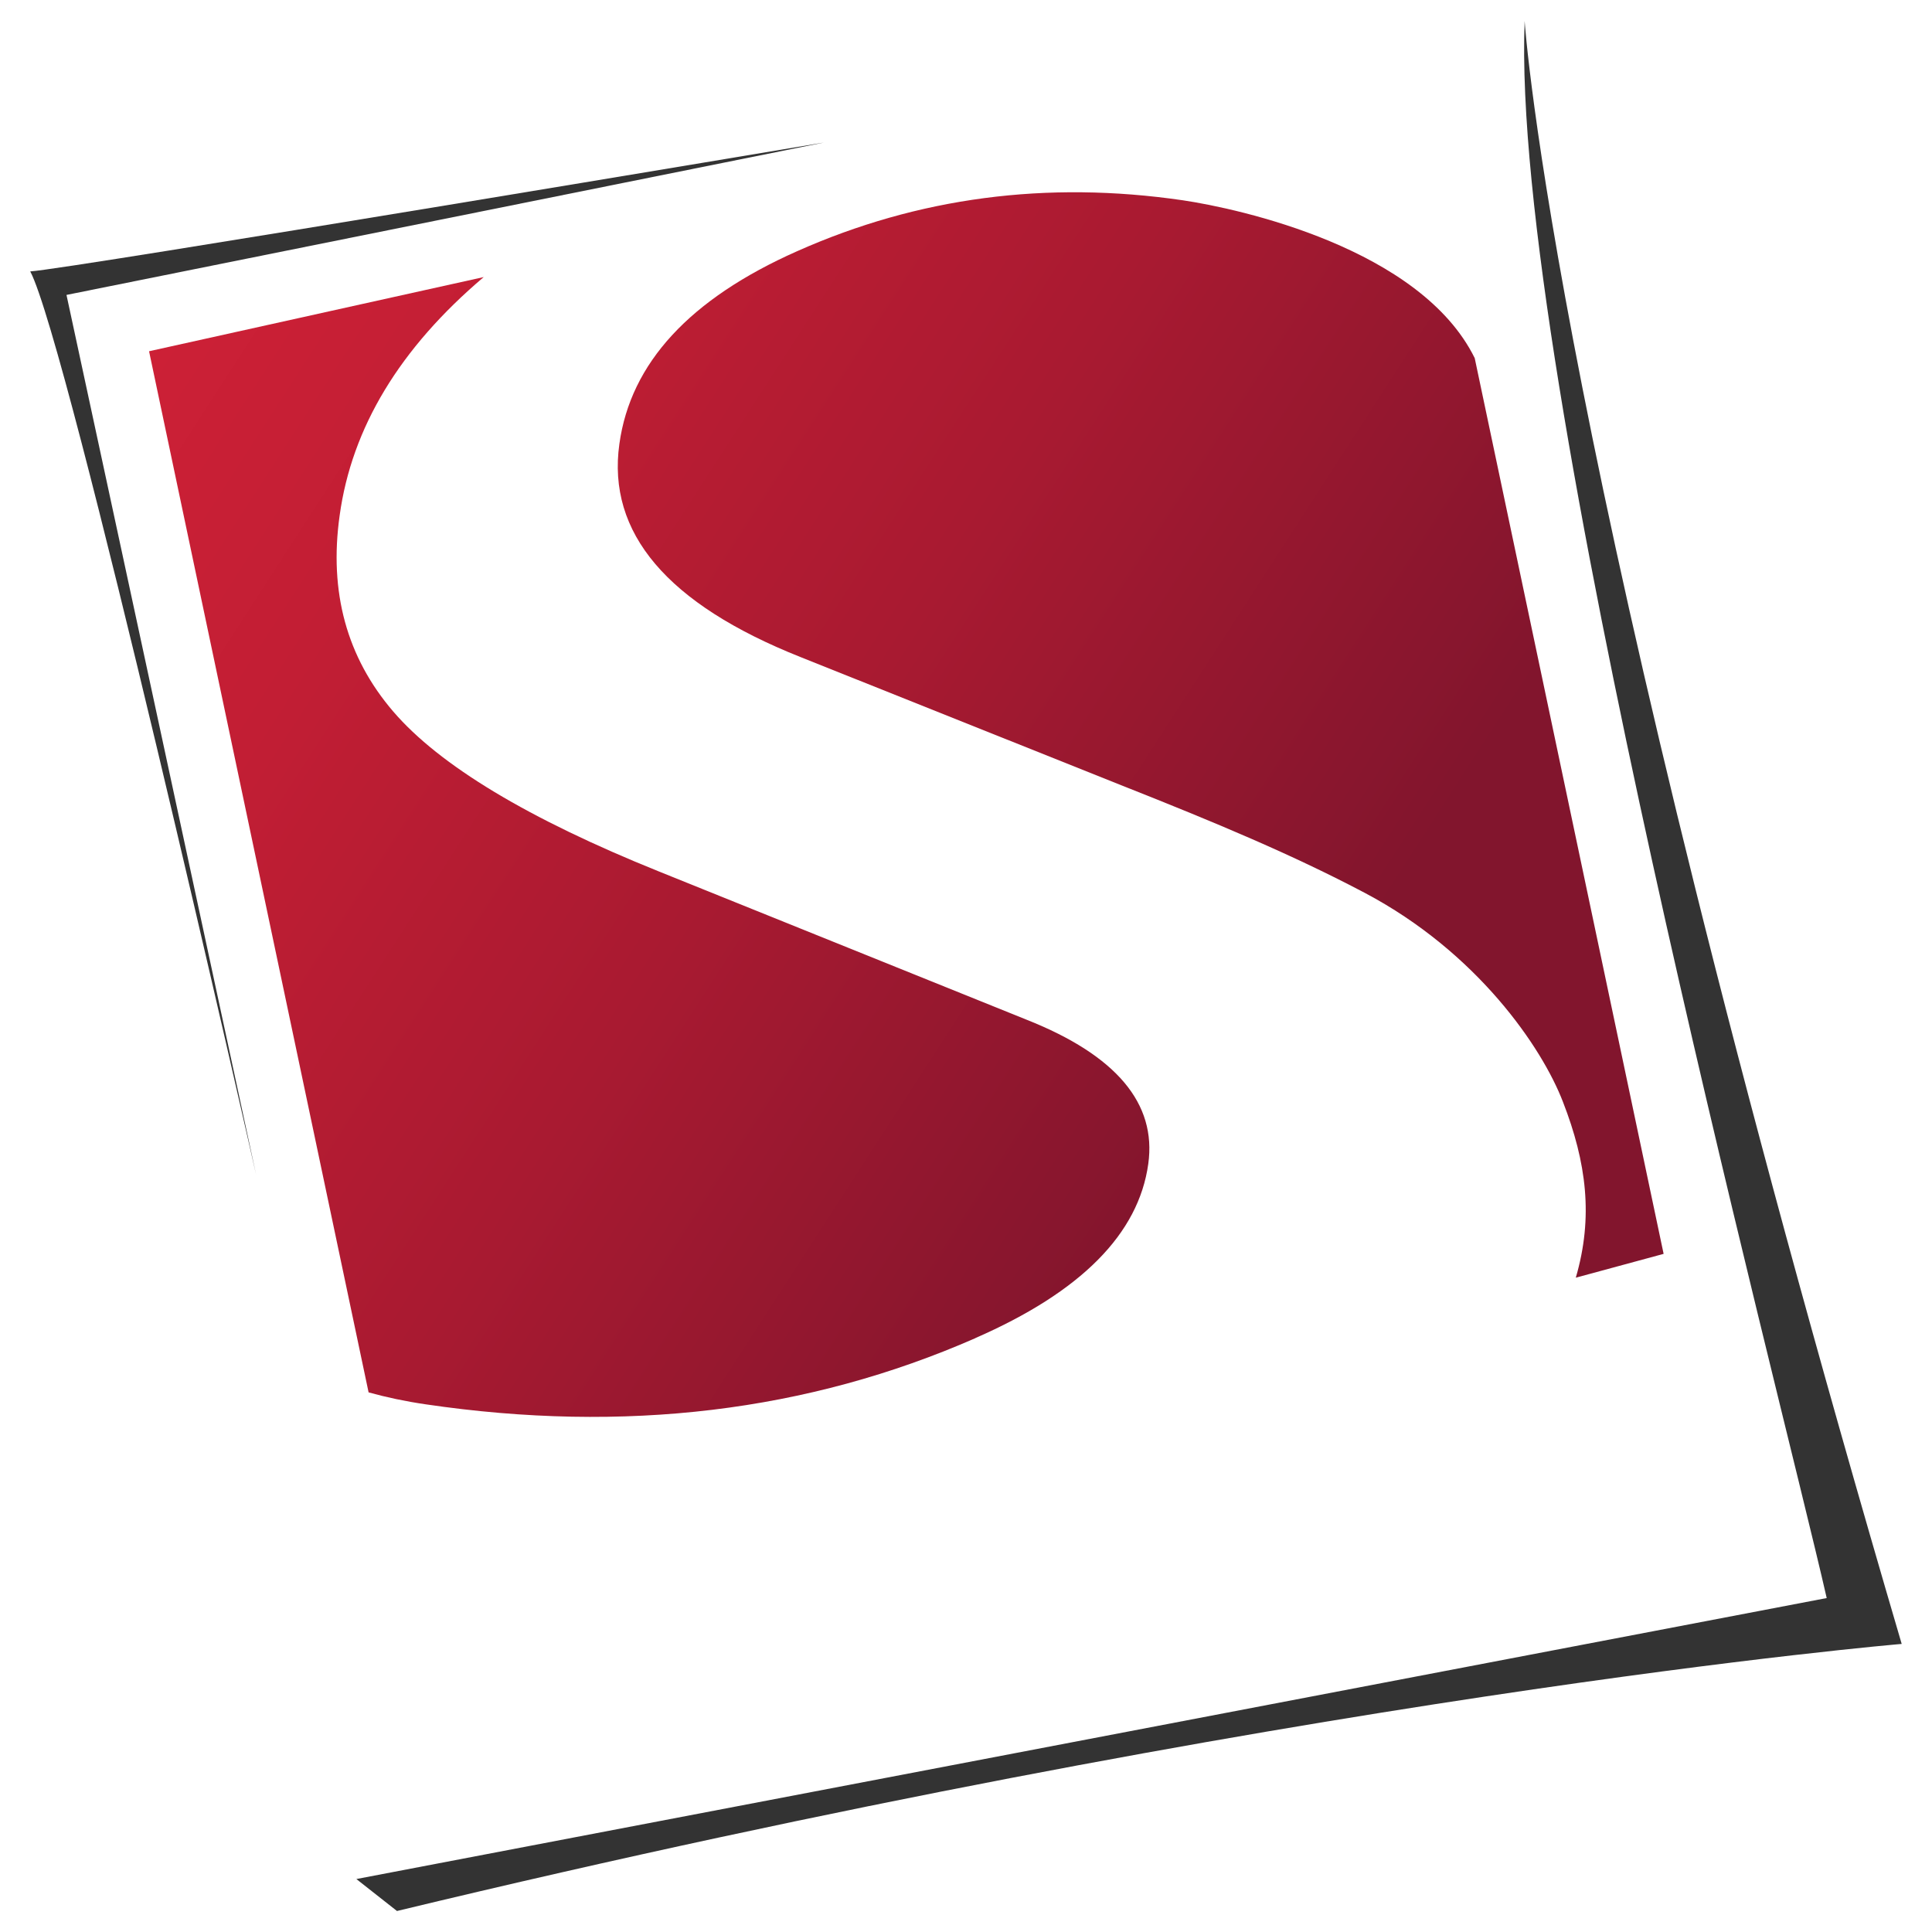
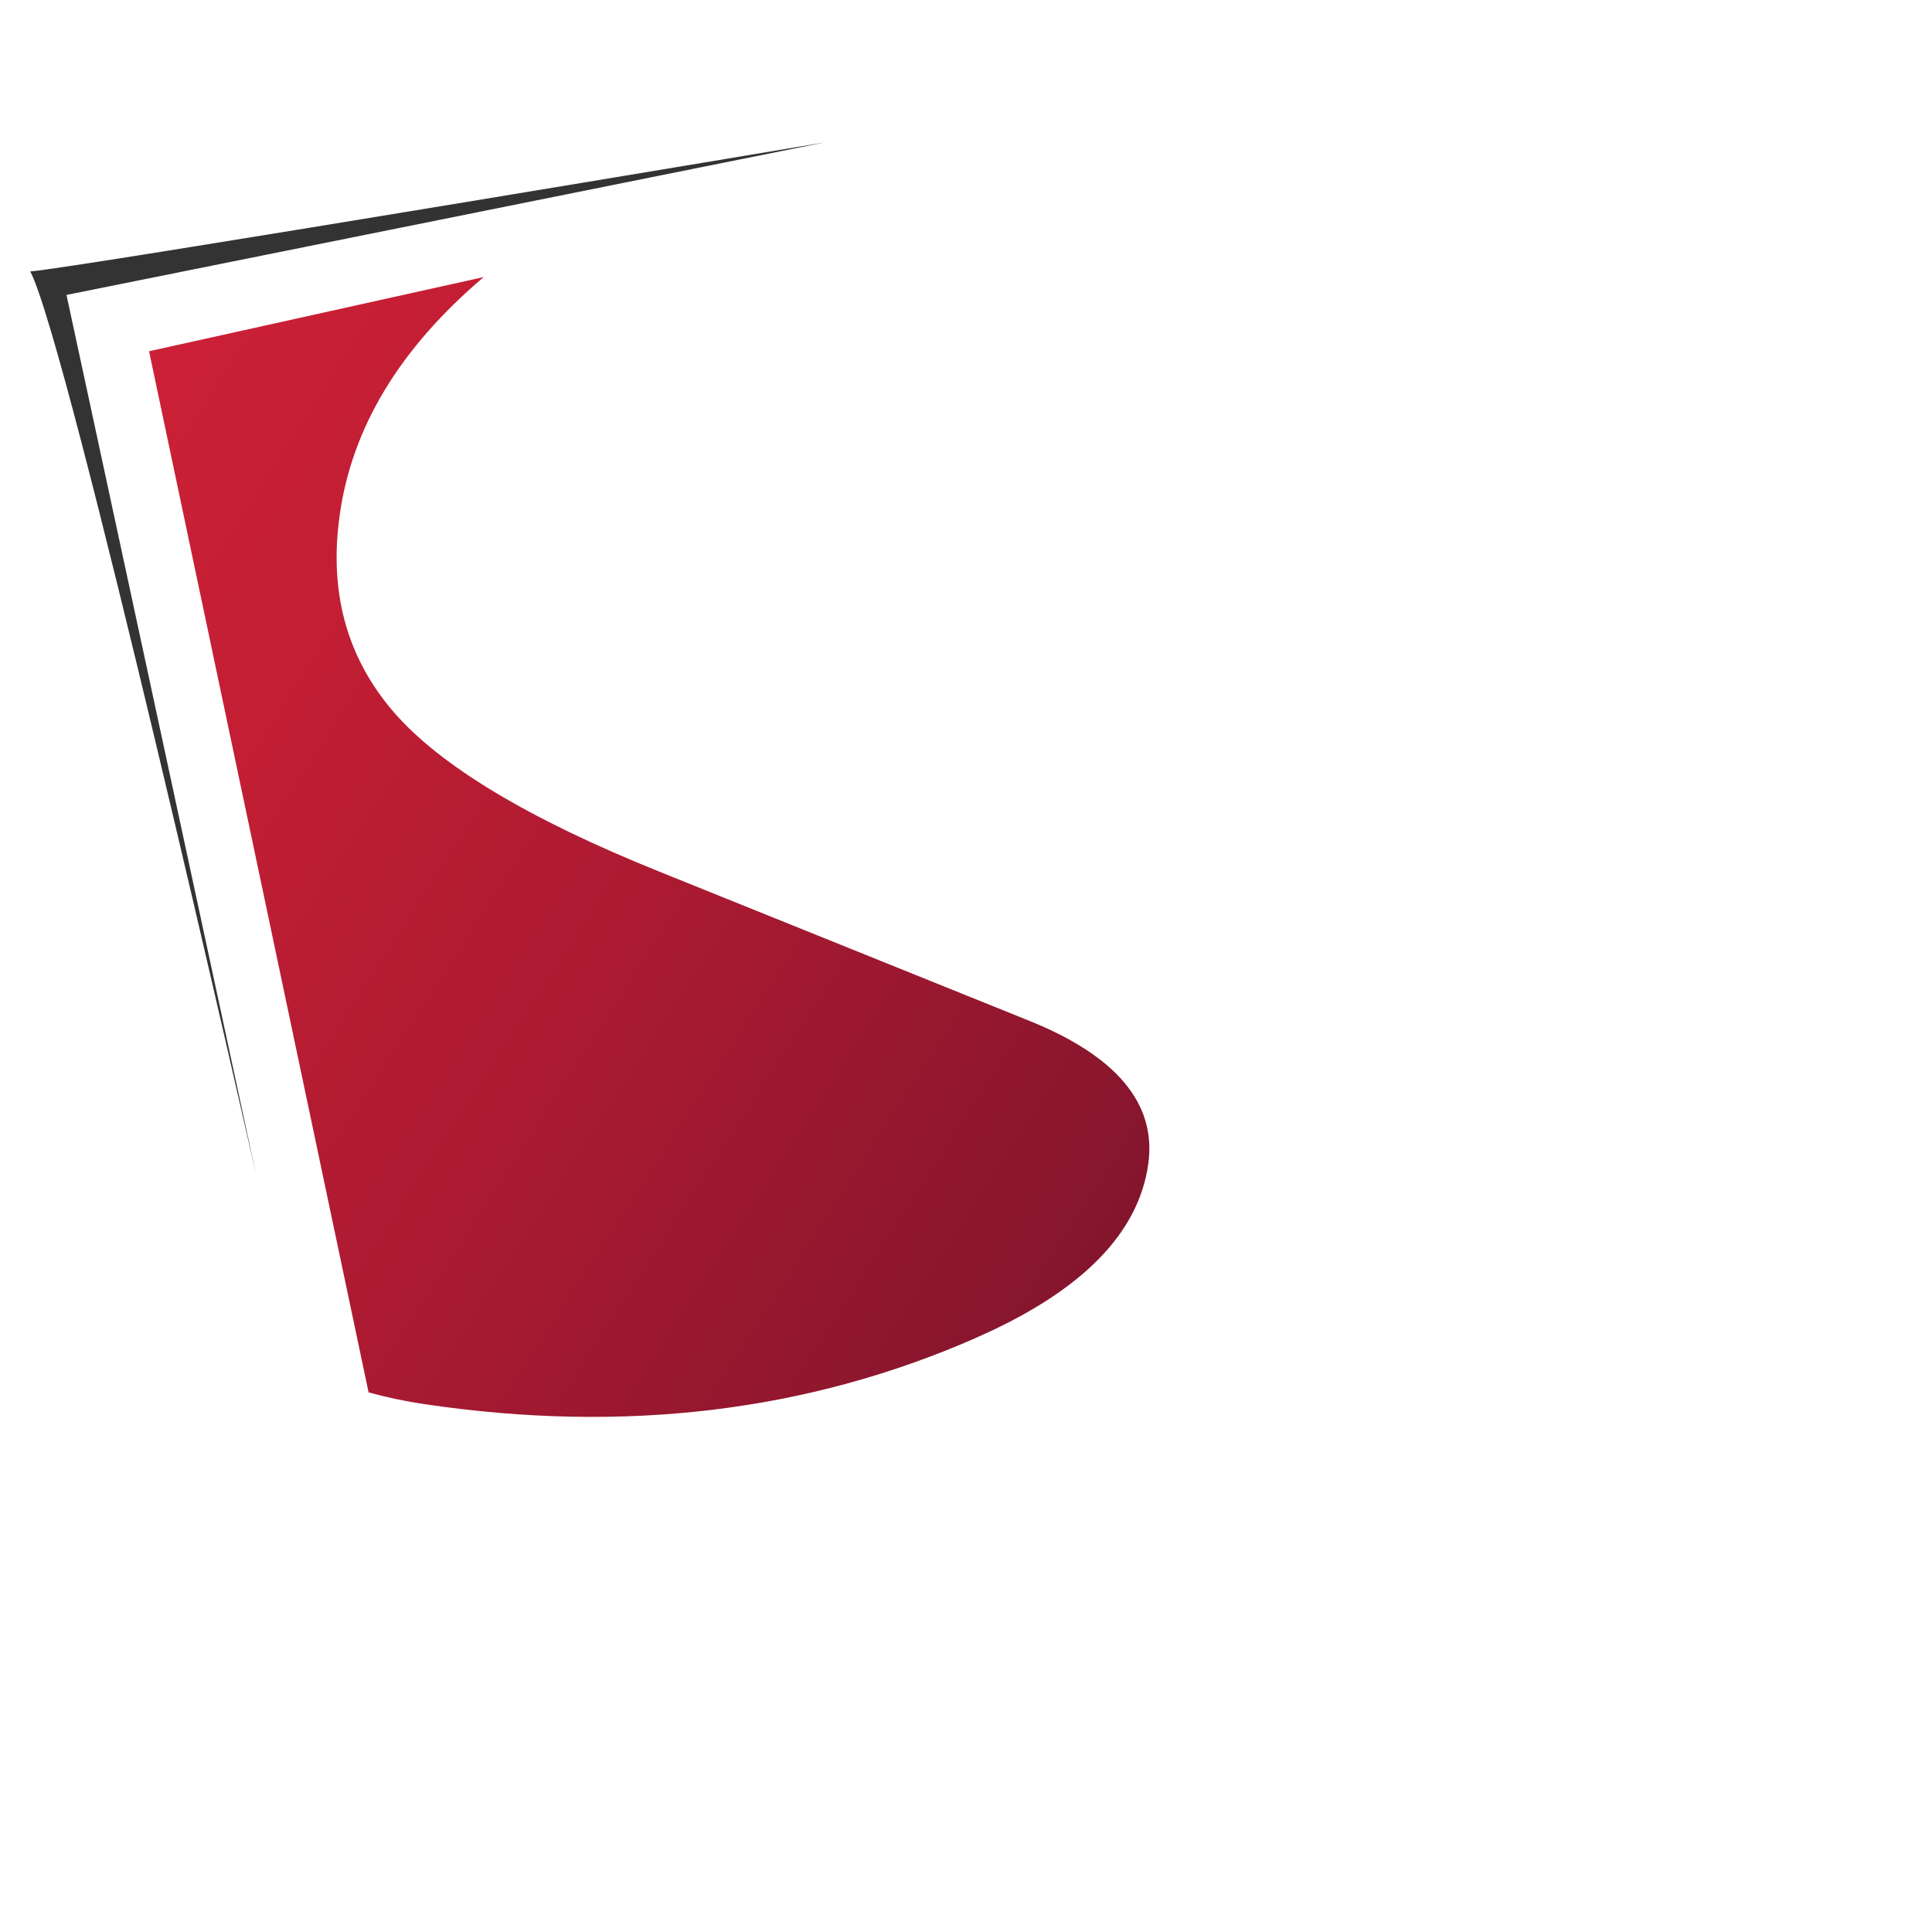
<svg xmlns="http://www.w3.org/2000/svg" width="46" height="46" viewBox="0 0 46 46" fill="none">
  <path d="M23.225 31.858C25.737 30.761 27.11 29.378 27.34 27.71C27.54 26.274 26.58 25.127 24.448 24.281L15.688 20.749C12.579 19.497 10.466 18.225 9.363 16.941C8.258 15.653 7.83 14.097 8.087 12.272C8.375 10.184 9.516 8.293 11.517 6.597L3.549 8.363L8.776 33.152C9.199 33.269 9.653 33.366 10.134 33.436C14.872 34.135 19.233 33.611 23.225 31.86V31.858Z" fill="url(#paint0_linear_111_326)" />
-   <path d="M35.112 8.526C33.823 5.911 29.508 4.968 28.164 4.769C24.924 4.296 21.859 4.699 18.979 5.981C16.422 7.116 15.013 8.644 14.747 10.57C14.45 12.688 15.886 14.382 19.059 15.644L26.723 18.707C28.959 19.592 30.78 20.354 32.493 21.258C35.167 22.67 36.712 24.931 37.213 26.235C37.775 27.679 37.94 28.981 37.519 30.421L39.61 29.854L35.112 8.525V8.526Z" fill="url(#paint1_linear_111_326)" />
-   <path d="M45.28 39.141C45.28 39.141 30.787 40.358 9.452 45.5L8.485 44.739L43.493 38.049C42.355 33.044 35.968 8.877 36.301 0.5C36.301 0.5 36.968 10.863 45.279 39.143L45.28 39.141Z" fill="#333333" />
  <path d="M0.721 6.464C1.624 8.172 6.065 27.826 6.097 27.967L1.583 7.022L19.615 3.394C19.615 3.394 1.55 6.42 0.72 6.462L0.721 6.464Z" fill="#333333" />
  <defs>
    <linearGradient id="paint0_linear_111_326" x1="0.355" y1="13.57" x2="34.551" y2="35.687" gradientUnits="userSpaceOnUse">
      <stop stop-color="#CC2036" />
      <stop offset="0.17" stop-color="#C21E34" />
      <stop offset="0.44" stop-color="#A91A31" />
      <stop offset="0.77" stop-color="#82152D" />
    </linearGradient>
    <linearGradient id="paint1_linear_111_326" x1="8.403" y1="1.124" x2="42.601" y2="23.241" gradientUnits="userSpaceOnUse">
      <stop stop-color="#CC2036" />
      <stop offset="0.17" stop-color="#C21E34" />
      <stop offset="0.45" stop-color="#A91A31" />
      <stop offset="0.78" stop-color="#82152D" />
    </linearGradient>
  </defs>
</svg>